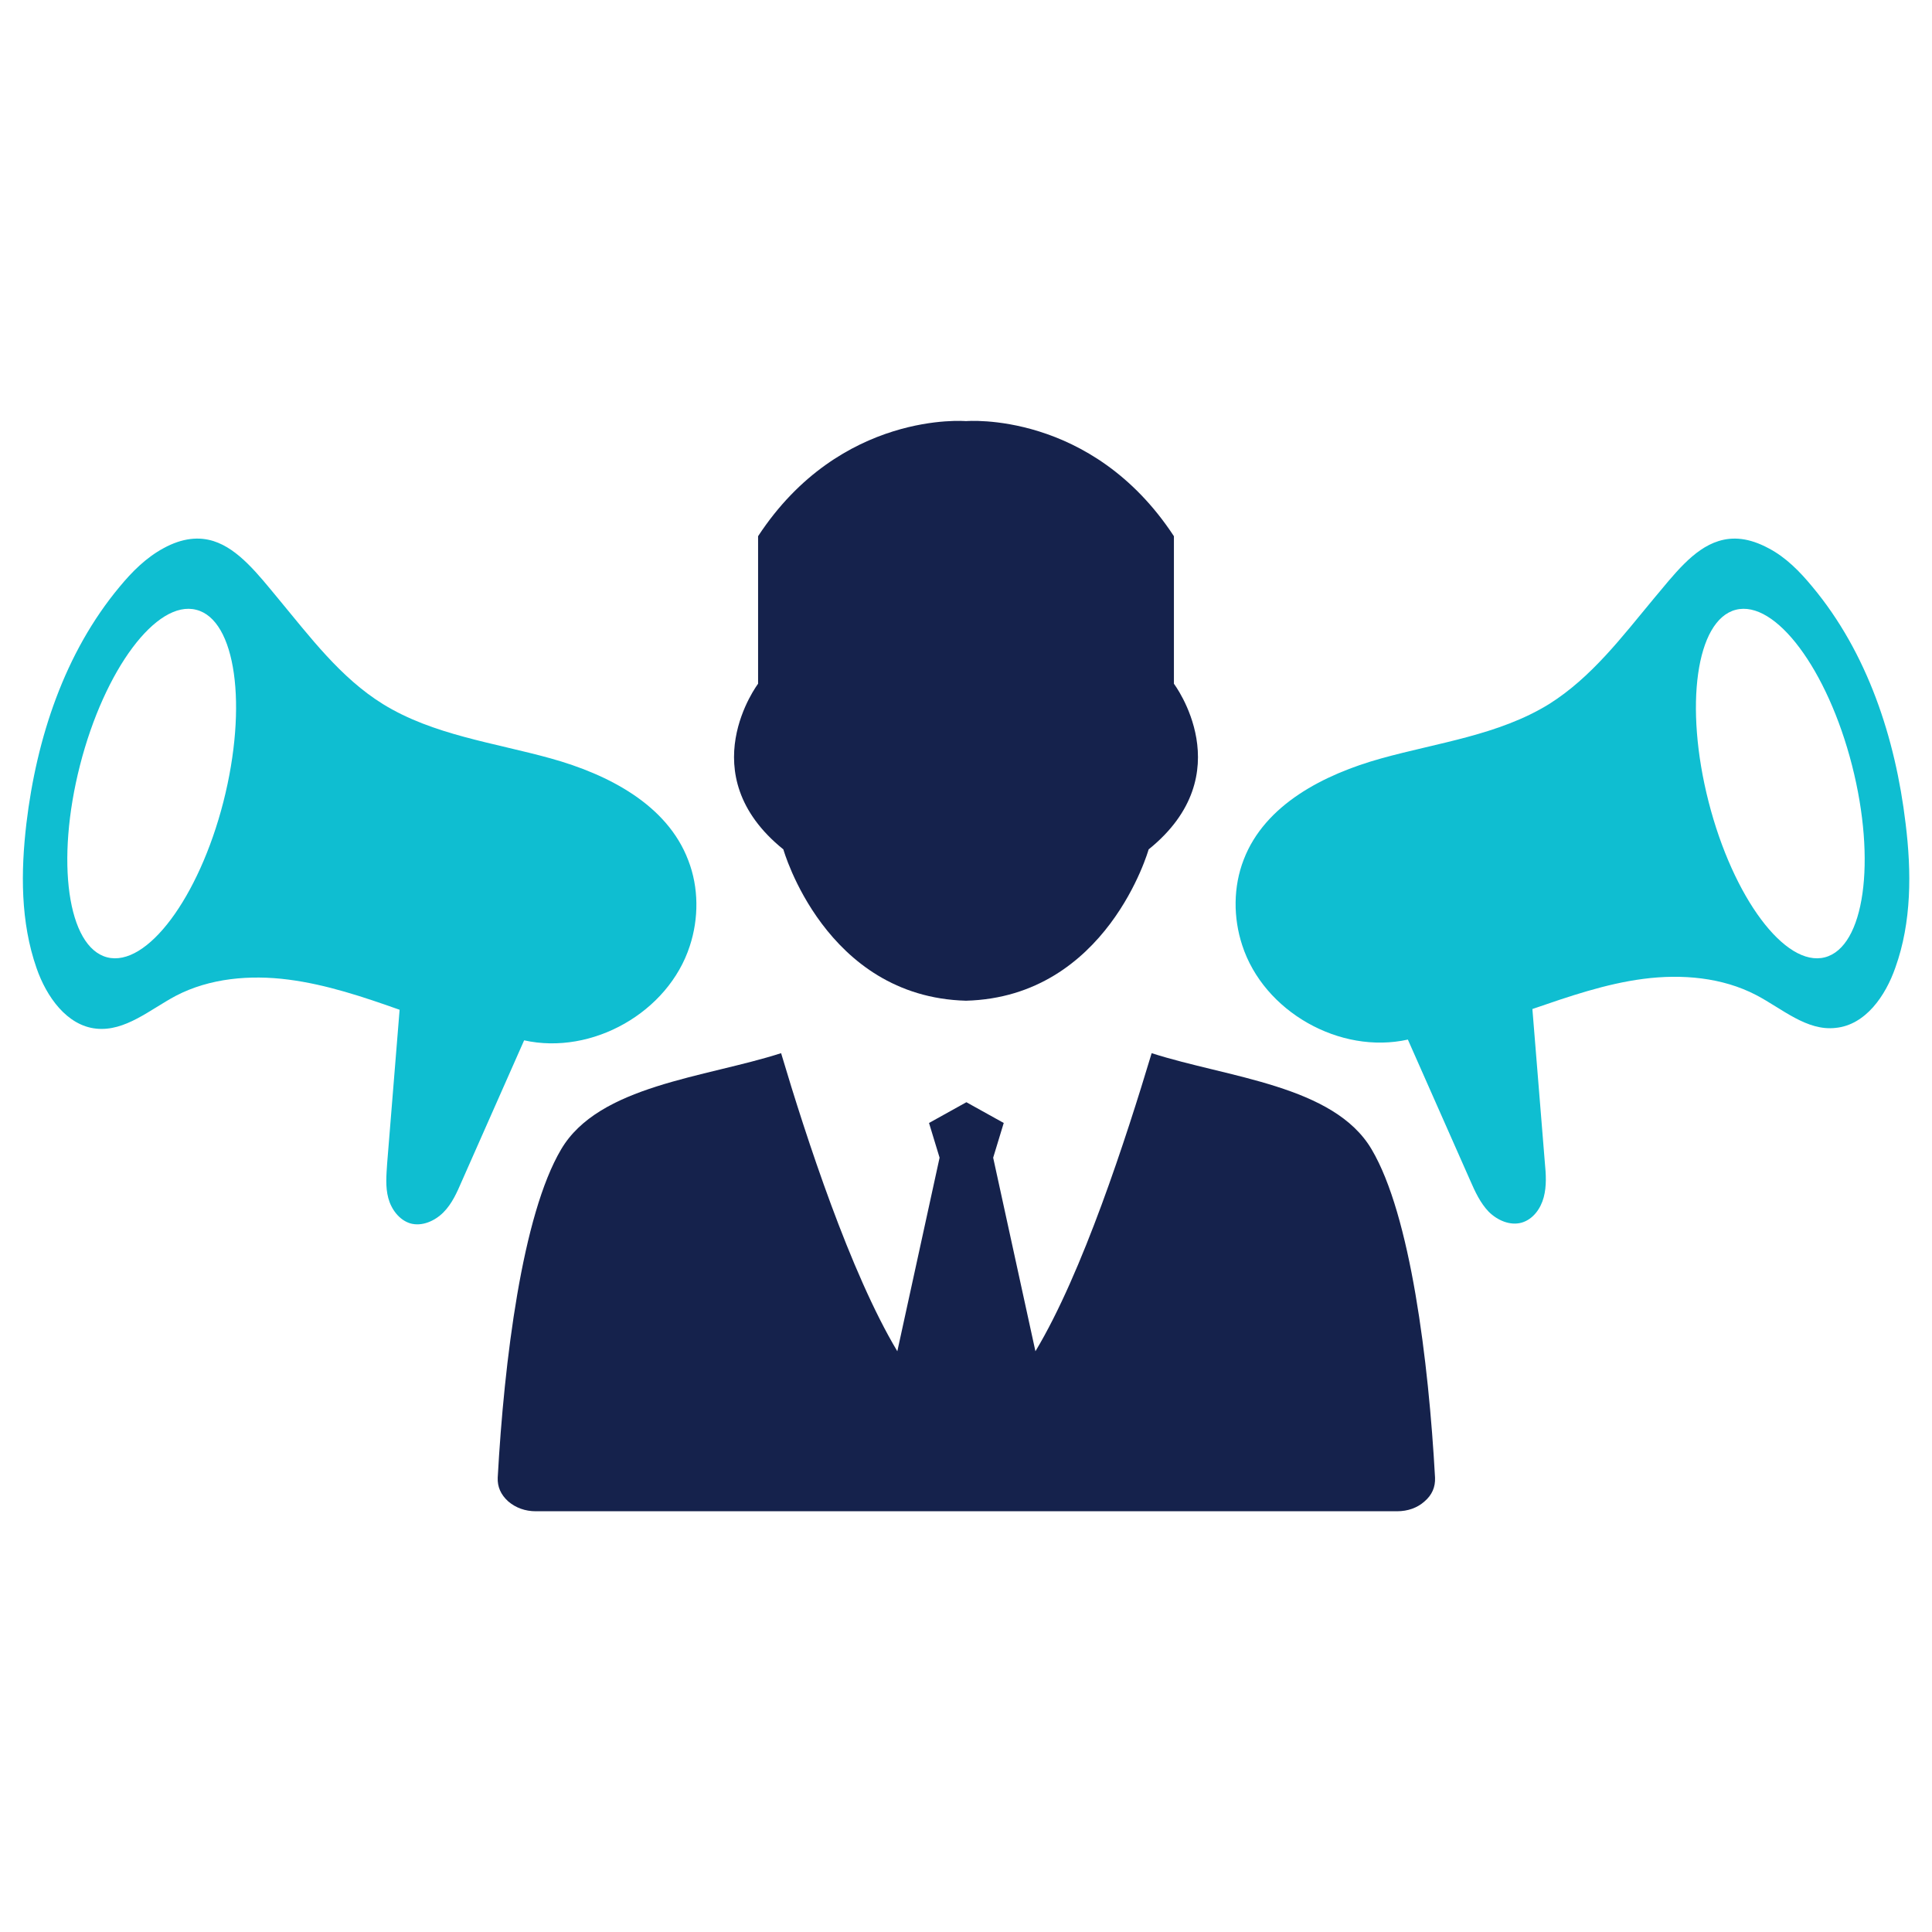
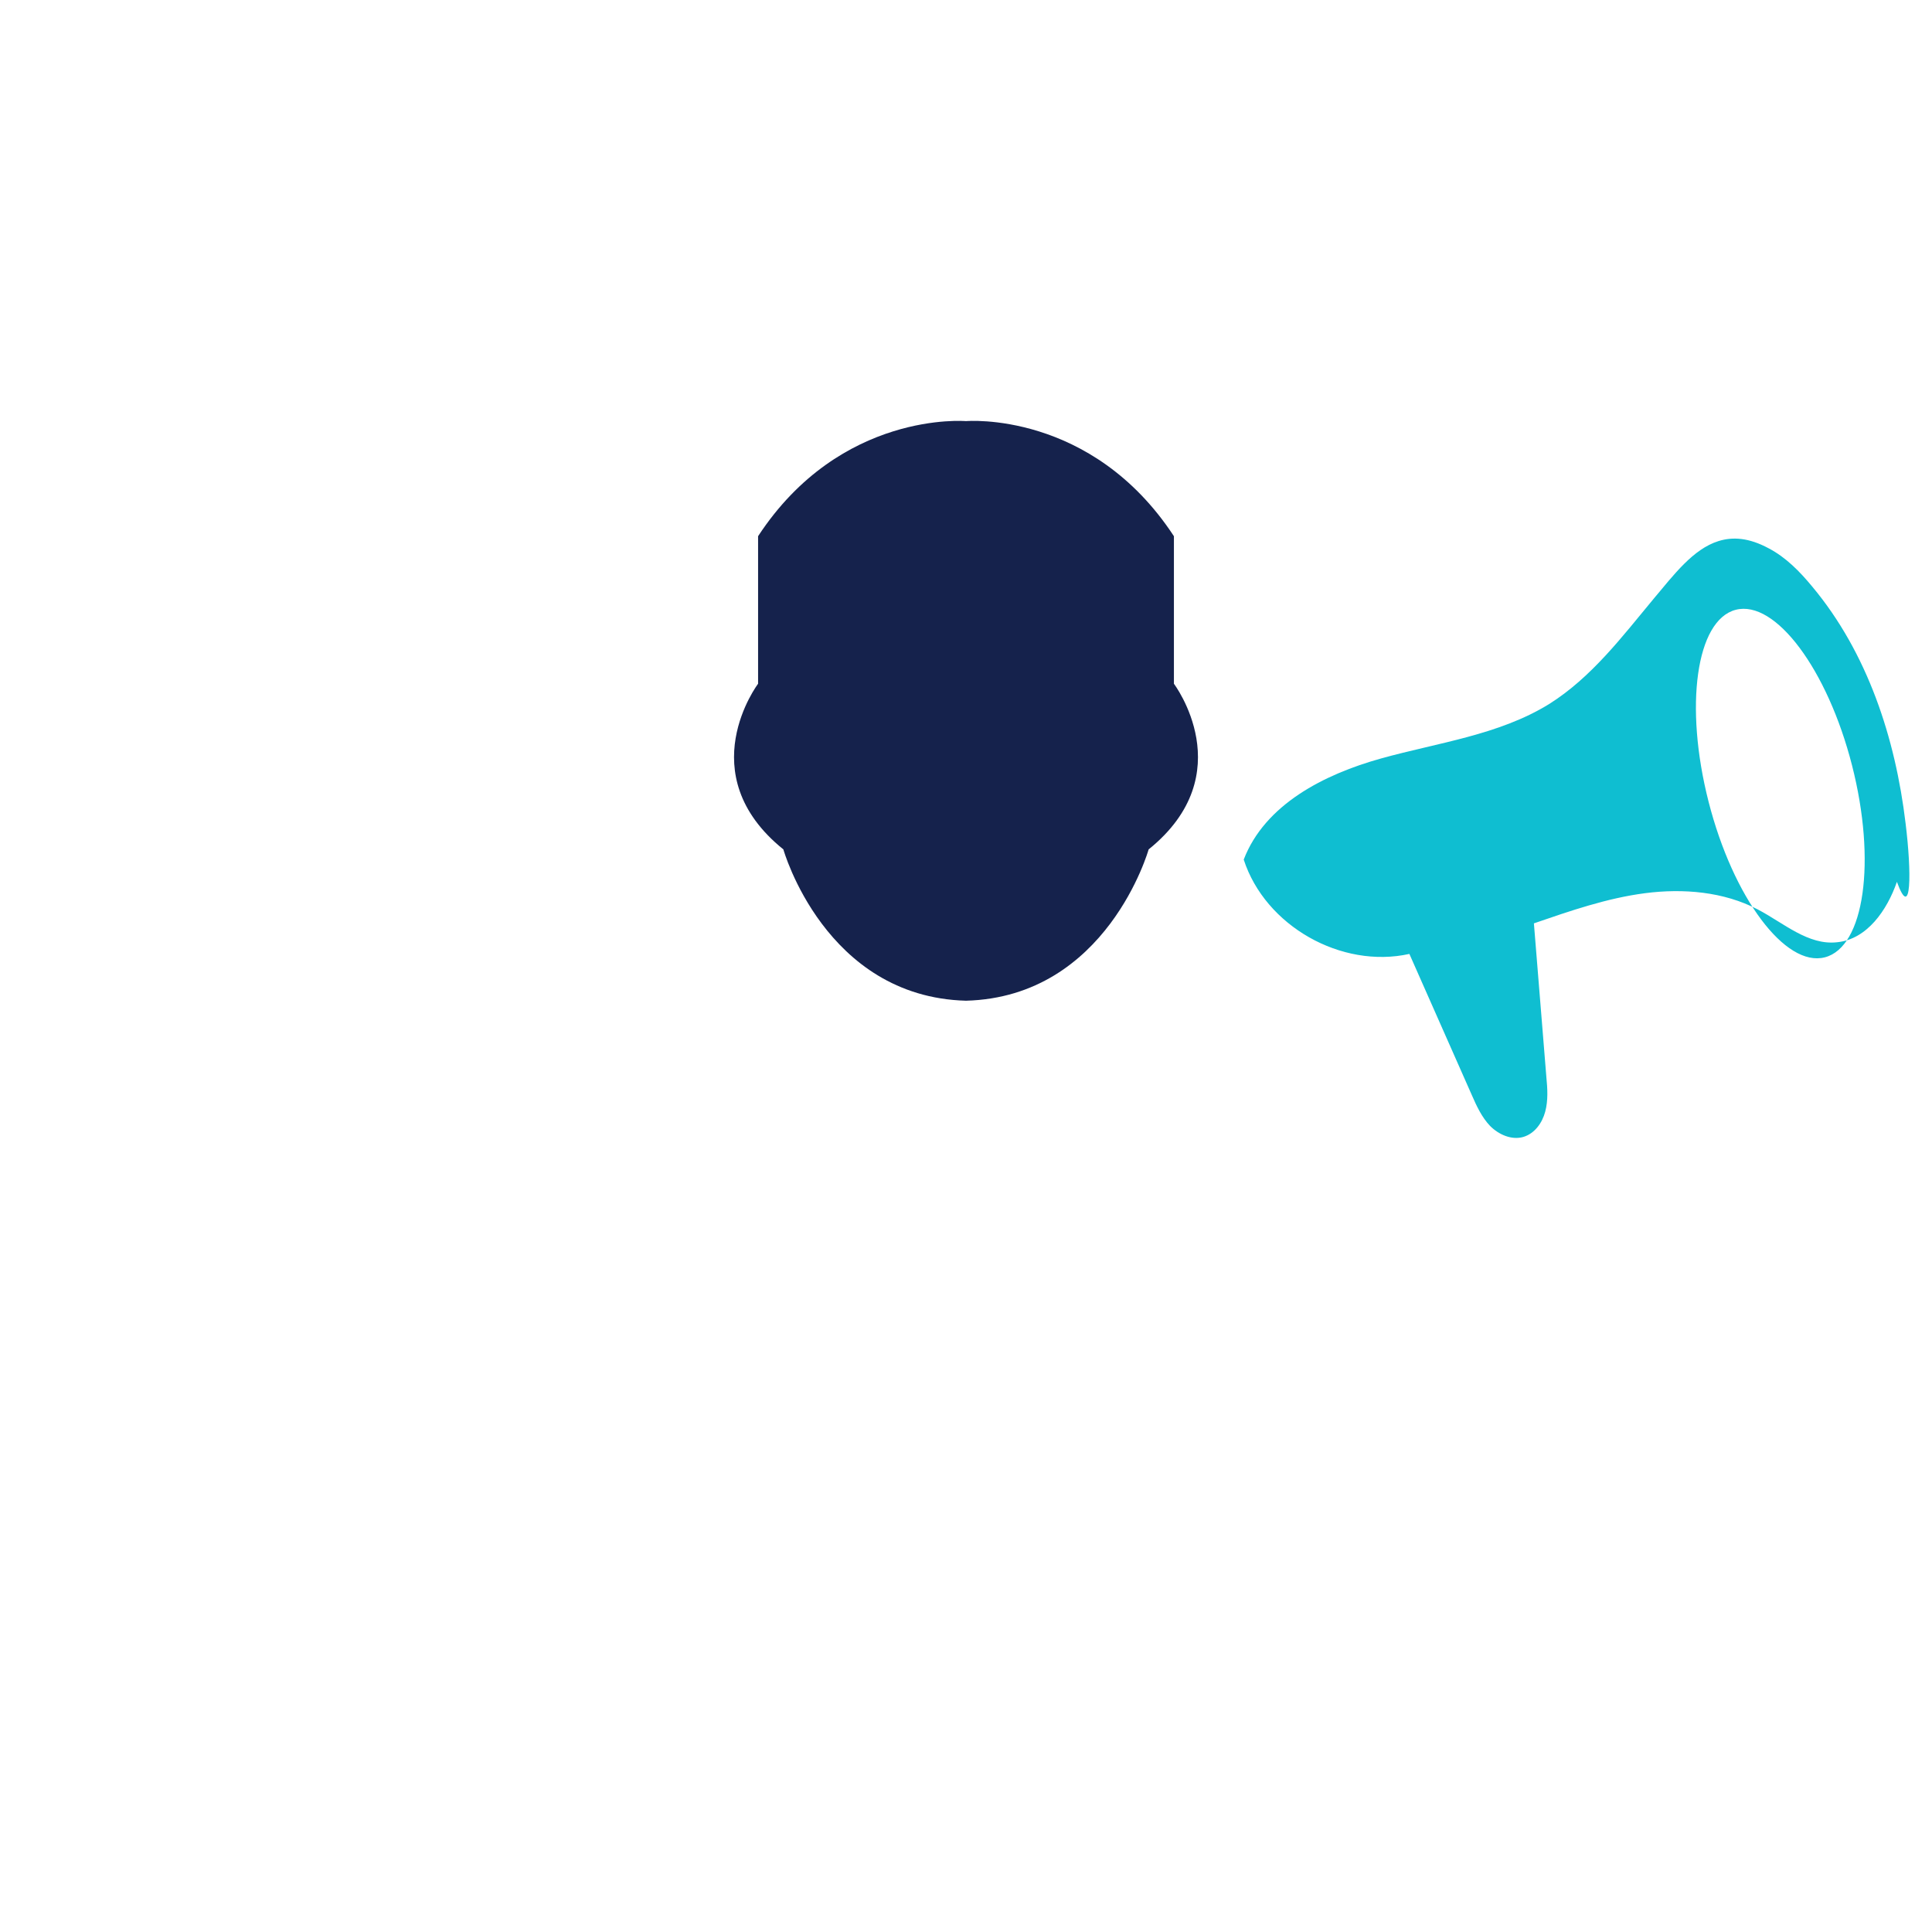
<svg xmlns="http://www.w3.org/2000/svg" version="1.1" id="Layer_1" x="0px" y="0px" viewBox="0 0 512 512" style="enable-background:new 0 0 512 512;" xml:space="preserve">
  <style type="text/css">
	.st0{fill-rule:evenodd;clip-rule:evenodd;fill:#15224C;}
	.st1{fill-rule:evenodd;clip-rule:evenodd;fill:#0FBED1;}
</style>
  <g>
    <g>
-       <path class="st0" d="M363.5,304.6c-10-17-38.1-19-58.3-25.5c-6.8,22.6-18.3,58.2-30.8,79l-11.2-51.3l2.8-9.2l-9.9-5.5l-9.9,5.5    l2.8,9.2l-11.2,51.3c-12.5-20.9-24.1-56.5-30.8-79c-20.2,6.5-48.3,8.5-58.3,25.5c-10.3,17.4-15.1,56.1-16.8,87    c-0.1,2.4,0.8,4.5,2.8,6.3c2,1.7,4.5,2.6,7.3,2.6h228.2c2.9,0,5.4-0.9,7.3-2.6c2-1.7,2.9-3.8,2.8-6.3    C378.6,360.7,373.8,322,363.5,304.6z" />
      <path class="st0" d="M207.6,225.1c0,0,11,39.1,48.4,40.1c37.4-1,48.4-40.1,48.4-40.1c24.8-20,6.7-43.9,6.7-43.9v-39.1    c-21.9-33.4-55.1-30.5-55.1-30.5s-33.2-2.9-55.1,30.5v39.1C200.9,181.2,182.8,205.1,207.6,225.1z" />
    </g>
    <g>
-       <path class="st1" d="M505,218.2c-2.7-22.6-10.1-45.2-24.7-62.7c-3.3-4-7-7.8-11.6-10.2c-5.2-2.8-9.5-3.1-13.3-1.9    c-6.7,2.1-11.8,8.9-17.1,15.2c-8.4,10.1-16.5,20.9-27.8,28c-13.3,8.2-29.4,10.2-44.5,14.4c-15.1,4.2-30.8,12.2-36.4,26.8    c-2.8,7.2-2.8,15.4-0.4,22.7c5.7,17.6,25.9,29,43.9,25c5.5,12.4,11,24.9,16.5,37.3c1.3,3,2.7,6,4.9,8.3c2.3,2.3,5.7,3.8,8.8,2.9    c3-0.9,5-3.7,5.8-6.7c0.8-3,0.6-6.1,0.3-9.2c-1.1-13.6-2.2-27.1-3.3-40.7c9.6-3.3,19.4-6.7,29.5-8c10.1-1.3,20.8-0.4,29.8,4.3    c6.9,3.6,13.4,9.6,21.1,8.7c7.9-0.8,13.2-8.5,15.8-16C506.6,244.4,506.6,231.1,505,218.2z M483.6,253.7    c-10.5,2.7-24.3-15.8-30.8-41.2s-3.3-48.2,7.2-50.9c10.5-2.7,24.3,15.8,30.8,41.2S494.1,251,483.6,253.7z" />
-       <path class="st1" d="M146,201c-15.1-4.2-31.2-6.2-44.5-14.4c-11.3-7-19.4-17.9-27.8-28c-5.3-6.4-10.5-13.1-17.1-15.2    c-3.8-1.2-8.2-0.9-13.3,1.9c-4.6,2.5-8.3,6.2-11.6,10.2C17.1,173,9.7,195.6,7,218.2c-1.5,12.8-1.6,26.1,2.7,38.4    c2.6,7.5,8,15.2,15.8,16c7.7,0.8,14.3-5.1,21.1-8.7c9-4.7,19.7-5.6,29.8-4.3c10.1,1.3,19.9,4.6,29.5,8    c-1.1,13.6-2.2,27.1-3.3,40.7c-0.2,3.1-0.5,6.2,0.3,9.2c0.8,3,2.9,5.8,5.8,6.7c3.1,0.9,6.5-0.6,8.8-2.9c2.3-2.3,3.6-5.3,4.9-8.3    c5.5-12.4,11-24.9,16.5-37.3c18,4,38.2-7.4,43.9-25c2.4-7.3,2.4-15.5-0.4-22.7C176.8,213.2,161.1,205.2,146,201z M59.2,212.5    c-6.5,25.4-20.3,43.9-30.8,41.2c-10.5-2.7-13.7-25.5-7.2-50.9s20.3-43.9,30.8-41.2C62.5,164.2,65.7,187,59.2,212.5z" />
+       <path class="st1" d="M505,218.2c-2.7-22.6-10.1-45.2-24.7-62.7c-3.3-4-7-7.8-11.6-10.2c-5.2-2.8-9.5-3.1-13.3-1.9    c-6.7,2.1-11.8,8.9-17.1,15.2c-8.4,10.1-16.5,20.9-27.8,28c-13.3,8.2-29.4,10.2-44.5,14.4c-15.1,4.2-30.8,12.2-36.4,26.8    c5.7,17.6,25.9,29,43.9,25c5.5,12.4,11,24.9,16.5,37.3c1.3,3,2.7,6,4.9,8.3c2.3,2.3,5.7,3.8,8.8,2.9    c3-0.9,5-3.7,5.8-6.7c0.8-3,0.6-6.1,0.3-9.2c-1.1-13.6-2.2-27.1-3.3-40.7c9.6-3.3,19.4-6.7,29.5-8c10.1-1.3,20.8-0.4,29.8,4.3    c6.9,3.6,13.4,9.6,21.1,8.7c7.9-0.8,13.2-8.5,15.8-16C506.6,244.4,506.6,231.1,505,218.2z M483.6,253.7    c-10.5,2.7-24.3-15.8-30.8-41.2s-3.3-48.2,7.2-50.9c10.5-2.7,24.3,15.8,30.8,41.2S494.1,251,483.6,253.7z" />
    </g>
  </g>
</svg>